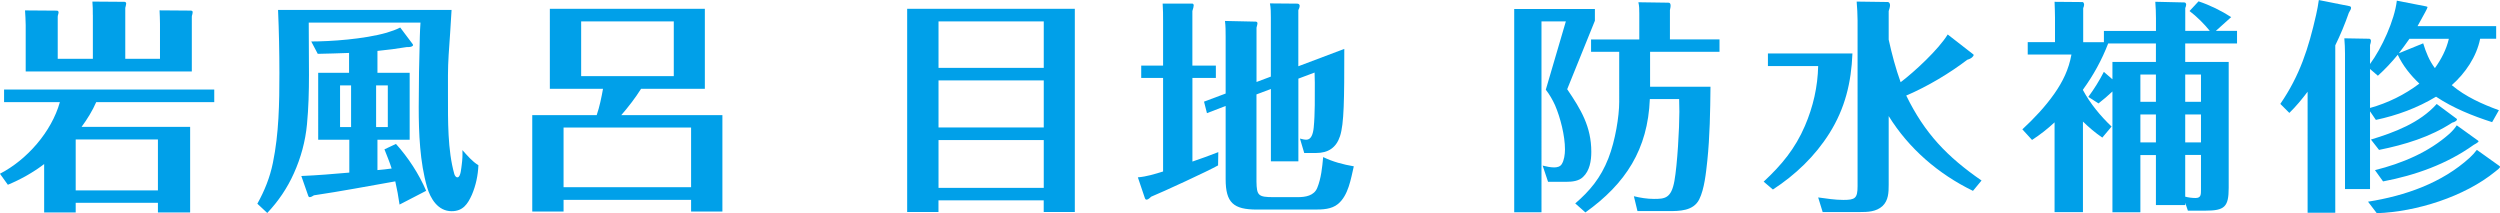
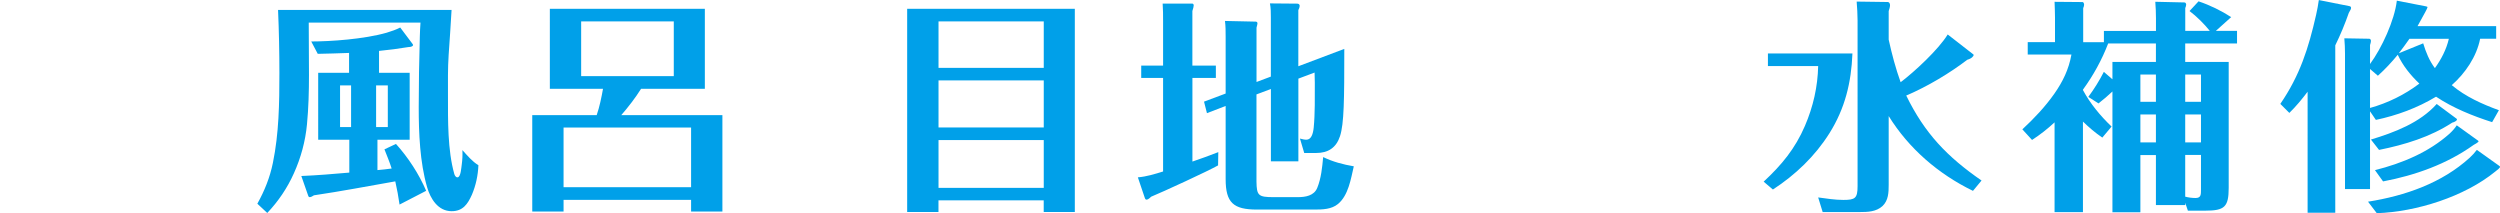
<svg xmlns="http://www.w3.org/2000/svg" id="_レイヤー_2" width="521.46" height="44.46" viewBox="0 0 521.46 44.46">
  <defs>
    <style>.cls-1{fill:#00a0e9;}</style>
  </defs>
  <g id="_文字">
    <g>
-       <path class="cls-1" d="M17.01,26.46h22.65v17.86h-6.72v-2.02H15.79v2.02h-6.58v-10.1c-2.35,1.79-4.89,3.2-7.57,4.32l-1.65-2.3c5.64-2.91,10.76-8.74,12.5-14.94H.85v-2.63H44.69v2.63H20.07c-.8,1.83-1.88,3.57-3.06,5.17ZM19.36,3.1c0-.94,0-1.83-.09-2.77l6.67,.05c.23,0,.38,.14,.38,.38,0,.14-.14,.71-.19,.89V12.27h7.24V4.93c0-.94-.05-1.83-.09-2.77l6.53,.05c.14,0,.38,.09,.38,.28,0,.14-.05,.42-.09,.56-.05,.14-.09,.28-.09,.42V14.9H5.36V5.22c0-1.03-.09-2.07-.14-3.05l6.67,.05c.14,0,.33,.14,.33,.33,0,.14-.05,.33-.09,.47-.05,.14-.09,.33-.09,.47V12.27h7.33V3.1Zm13.58,25.99H15.79v10.62h17.15v-10.62Z" />
-       <path class="cls-1" d="M94.19,2.07c-.19,3.15-.38,6.25-.61,9.4-.19,2.82-.14,5.64-.14,8.46,0,5.17-.09,11.37,1.32,16.36,.09,.28,.28,.7,.66,.7,.71,0,.8-2.11,.89-2.63,.14-1.03,.19-2.02,.14-3.05,1.03,1.13,2.02,2.35,3.34,3.15-.09,2.11-.52,4.18-1.36,6.16-.89,1.97-1.88,3.43-4.23,3.43-2.82,0-4.42-2.58-5.12-5.03-1.5-5.22-1.74-11.23-1.74-16.64,0-4.94,.09-9.82,.23-14.76,.05-.99,.05-1.97,.14-2.91h-23.31c0,3.62,.05,7.28,.05,10.9,0,3.43-.09,6.91-.42,10.34-.33,3.52-1.27,6.96-2.73,10.2-1.36,3.05-3.24,5.83-5.55,8.27l-2.07-1.93c1.5-2.68,2.63-5.5,3.24-8.51,1.27-6.16,1.36-12.45,1.36-18.7,0-4.37-.09-8.79-.28-13.21h36.19Zm-8.74,13.11v13.96h-6.72v6.34c.99-.09,1.97-.19,2.96-.33-.42-1.36-.99-2.68-1.5-4l2.4-1.13c2.54,2.82,4.79,6.25,6.3,9.78l-5.55,2.87c-.24-1.65-.52-3.24-.89-4.84-5.64,.99-11.28,2.07-16.97,2.91-.28,.19-.61,.38-.89,.38-.14,0-.23-.09-.28-.23l-1.46-4.18c3.38-.14,6.67-.42,10.01-.71v-6.86h-6.49V15.18h6.44v-4.14c-2.16,.09-4.37,.14-6.53,.19l-1.36-2.58c3.99,0,11-.47,15.74-1.83,1.08-.33,2.02-.66,2.82-1.08l2.54,3.38c.14,.19,.14,.24,.14,.28,0,.19-.33,.42-.99,.42h-.33c-2.02,.33-4.09,.61-6.11,.8v4.56h6.72Zm-12.22,2.63h-2.3v8.7h2.3v-8.7Zm5.22,8.7h2.44v-8.7h-2.44v8.7Z" />
+       <path class="cls-1" d="M94.19,2.07c-.19,3.15-.38,6.25-.61,9.4-.19,2.82-.14,5.64-.14,8.46,0,5.17-.09,11.37,1.32,16.36,.09,.28,.28,.7,.66,.7,.71,0,.8-2.11,.89-2.63,.14-1.03,.19-2.02,.14-3.05,1.03,1.13,2.02,2.35,3.34,3.15-.09,2.11-.52,4.18-1.36,6.16-.89,1.97-1.88,3.43-4.23,3.43-2.82,0-4.42-2.58-5.12-5.03-1.5-5.22-1.74-11.23-1.74-16.64,0-4.94,.09-9.82,.23-14.76,.05-.99,.05-1.97,.14-2.91h-23.31c0,3.62,.05,7.28,.05,10.9,0,3.43-.09,6.91-.42,10.34-.33,3.52-1.27,6.96-2.73,10.2-1.36,3.05-3.24,5.83-5.55,8.27l-2.07-1.93c1.5-2.68,2.63-5.5,3.24-8.51,1.27-6.16,1.36-12.45,1.36-18.7,0-4.37-.09-8.79-.28-13.21h36.19Zm-8.74,13.11v13.96h-6.72v6.34c.99-.09,1.97-.19,2.96-.33-.42-1.36-.99-2.68-1.5-4l2.4-1.13c2.54,2.82,4.79,6.25,6.3,9.78l-5.55,2.87c-.24-1.65-.52-3.24-.89-4.84-5.64,.99-11.28,2.07-16.97,2.91-.28,.19-.61,.38-.89,.38-.14,0-.23-.09-.28-.23l-1.46-4.18c3.38-.14,6.67-.42,10.01-.71v-6.86h-6.49V15.18h6.44v-4.14c-2.16,.09-4.37,.14-6.53,.19l-1.36-2.58c3.99,0,11-.47,15.74-1.83,1.08-.33,2.02-.66,2.82-1.08l2.54,3.38c.14,.19,.14,.24,.14,.28,0,.19-.33,.42-.99,.42c-2.02,.33-4.09,.61-6.11,.8v4.56h6.72Zm-12.22,2.63h-2.3v8.7h2.3v-8.7Zm5.22,8.7h2.44v-8.7h-2.44v8.7Z" />
      <path class="cls-1" d="M129.58,24.02h21.1v20.11h-6.53v-2.44h-26.6v2.44h-6.53V24.02h13.44c.61-1.79,.99-3.67,1.32-5.5h-11.09V1.83h32.33V18.52h-13.3c-1.22,1.93-2.63,3.76-4.14,5.5Zm14.57,2.58h-26.6v12.45h26.6v-12.45Zm-22.93-10.72h19.32V4.46h-19.32V15.88Z" />
      <path class="cls-1" d="M224.19,1.83V44.22h-6.49v-2.44h-21.95v2.44h-6.53V1.83h34.97Zm-28.43,2.63V14.15h21.95V4.46h-21.95Zm0,12.31v9.82h21.95v-9.82h-21.95Zm0,12.45v9.96h21.95v-9.96h-21.95Z" />
      <path class="cls-1" d="M253.61,13.68v2.58h-4.89v17.44c1.79-.61,3.62-1.27,5.4-1.97l-.05,2.77c-1.97,1.13-11.56,5.55-13.96,6.53-.52,.52-.8,.61-.94,.61-.19,0-.28-.05-.42-.47l-1.41-4.18c1.79-.14,3.57-.7,5.26-1.22V16.26h-4.56v-2.58h4.56V4.42c0-1.22,0-2.44-.09-3.67h6.2c.14,0,.28,.19,.28,.33,0,.28-.09,.61-.28,1.22V13.68h4.89Zm11.47,2.3V3.67c0-.99,0-1.97-.19-2.96l5.73,.05c.24,0,.47,.19,.47,.42,0,.33-.14,.66-.28,.94V13.82l9.59-3.62c0,10.67-.05,15.6-.89,18.19-.8,2.44-2.49,3.52-4.98,3.52h-2.49l-.89-3.01c.52,.14,.94,.24,1.32,.24,1.03,0,1.41-1.18,1.55-2.54,.28-2.82,.23-6.44,.23-9.35,0-.71-.05-1.41-.05-2.12l-3.38,1.27v17.25h-5.73v-15.09l-3.01,1.13v18.19c.05,2.91,.38,3.24,3.57,3.24h5.03c1.6,0,3.43-.28,4.09-1.97,.8-1.97,1.03-4.28,1.22-6.39,2.02,.99,4.18,1.55,6.39,1.93-.61,2.63-1.13,6.06-3.29,7.85-1.36,1.13-3.24,1.17-4.93,1.17h-11.98c-4.89,0-6.53-1.41-6.53-6.34v-15.27l-3.9,1.5-.61-2.4,4.51-1.69V7.71c0-1.13,0-2.26-.14-3.34l6.44,.14c.14,0,.33,.14,.33,.28s0,.23-.05,.42c-.05,.24-.09,.42-.14,.56v11.33l3.01-1.13Z" />
-       <path class="cls-1" d="M332.67,4.32l-5.78,14.29c2.87,4.23,5.03,7.8,5.03,13.06,0,1.88-.33,3.95-1.74,5.26-.89,.85-2.26,.99-3.43,.99h-3.85l-1.13-3.38c.8,.19,1.6,.38,2.4,.38,.61,0,1.27-.14,1.6-.71,.47-.75,.66-1.97,.66-3.05,0-2.82-.94-6.58-2.07-9.21-.52-1.13-1.13-2.21-1.93-3.24l4.18-14.24h-5.08V44.27h-5.69V1.88h16.83v2.44Zm11.51,13.77h12.6c-.05,5.12-.14,10.43-.66,15.42-.28,2.58-.61,5.92-1.69,8.08-1.22,2.44-4.14,2.44-6.44,2.44h-6.44l-.75-3.1c1.36,.33,2.77,.56,4.18,.56,2.26,0,3.62-.09,4.28-3.76,.61-3.43,1.03-10.9,1.03-14.43,0-.89-.05-1.74-.05-2.63h-6.11c-.42,10.48-5.03,17.62-13.44,23.64l-2.12-1.88c3.01-2.58,5.31-5.31,6.91-9.4,1.46-3.71,2.26-8.84,2.26-11.75V10.81h-5.87v-2.58h10.06V2.82c0-.8,0-1.55-.19-2.35l6.25,.09c.28,0,.47,.14,.47,.61,0,.19,0,.28-.14,.94v6.11h10.34v2.58h-14.48v7.28Z" />
      <path class="cls-1" d="M386.39,11.14c-.24,6.11-1.55,11.47-4.79,16.64-3.01,4.79-7.1,8.69-11.8,11.75l-1.93-1.64c3.76-3.48,6.58-6.91,8.6-11.61,1.74-4.04,2.68-8.22,2.77-12.5h-10.48v-2.63h17.62Zm26.93,26.51l-1.79,2.16c-7.24-3.52-13.39-8.84-17.58-15.6v14.33c0,1.6-.05,3.24-1.27,4.42-1.32,1.22-3.1,1.27-4.75,1.27h-7.75l-.94-3.05c1.74,.23,3.48,.52,5.26,.52,2.44,0,2.96-.33,2.96-2.87V4.28c0-1.32-.09-2.63-.19-3.95l6.49,.09c.23,0,.47,.24,.47,.66s-.19,.94-.28,1.22v5.97c.66,3.01,1.46,6.02,2.49,8.88,2.87-2.16,7.94-6.86,9.82-9.96l5.08,3.95c.19,.14,.33,.23,.33,.33,0,.23-.42,.75-1.32,.99-3.57,2.73-8.22,5.55-12.74,7.47,3.85,7.9,8.55,12.78,15.7,17.72Z" />
      <path class="cls-1" d="M464.87,12.92v26.27c0,4-.89,4.75-4.89,4.75h-3.62l-.56-1.64v.47h-6.11v-10.43h-3.24v11.94h-5.83V19.08c-.94,.89-1.88,1.69-2.91,2.49l-2.12-1.36c1.22-1.65,2.3-3.38,3.24-5.22l1.79,1.55v-3.62h9.07v-3.85h-9.96c-1.32,3.43-3.1,6.67-5.26,9.63v.09c1.55,2.87,3.62,5.36,5.97,7.61l-1.93,2.3c-1.46-.99-2.77-2.11-4.04-3.34v18.89h-5.92V25.52c-1.46,1.36-3.01,2.58-4.7,3.67l-2.02-2.21c2.44-2.26,4.75-4.7,6.67-7.43,1.74-2.49,3.01-5.03,3.57-8.18h-9.12v-2.58h5.69V3.67c0-.89-.05-2.16-.09-3.29l5.83,.05c.24,0,.33,.38,.33,.56,0,.23-.09,.47-.19,.71v7.1h4.32v-2.35h10.86V3.85c0-1.17-.05-2.3-.14-3.48l6.11,.14c.19,0,.33,.28,.33,.42,0,.23-.09,.52-.19,.75V6.44h5.12c-1.22-1.5-2.68-2.96-4.23-4.14l1.88-2.02c2.4,.8,4.7,1.93,6.81,3.29l-3.2,2.87h4.42v2.63h-10.81v3.85h9.07Zm-15.18,8.32v-5.69h-3.24v5.69h3.24Zm0,8.46v-5.83h-3.24v5.83h3.24Zm6.11-8.46h3.29v-5.69h-3.29v5.69Zm3.29,2.63h-3.29v5.83h3.29v-5.83Zm-3.29,8.46v8.69c.71,.19,1.46,.28,2.16,.28,1.13,0,1.13-.71,1.13-1.74v-7.24h-3.29Z" />
      <path class="cls-1" d="M487.11,44.37h-5.78V19.13c-1.17,1.55-2.4,3.05-3.81,4.42l-1.88-1.88c4.09-5.97,5.88-11.61,7.47-18.61,.23-1.03,.42-2.02,.56-3.05l6.39,1.27c.24,.05,.33,.19,.33,.33,0,.24-.05,.38-.47,1.08-.8,2.3-1.74,4.56-2.82,6.77V44.37Zm24.3-26.6c2.87,2.4,6.34,3.95,9.82,5.22l-1.41,2.49c-4.09-1.32-8.08-2.91-11.7-5.31-3.9,2.35-8.13,3.9-12.55,4.84l-1.22-1.79v16.21h-5.22V11.19c0-1.08-.05-2.12-.14-3.2l5.17,.09c.24,0,.38,.19,.38,.47,0,.19-.09,.56-.19,.85v3.95c2.44-3.29,5.12-9.12,5.59-13.21l6.06,1.18c.28,.05,.33,.09,.33,.23,0,.09-.24,.56-.47,.99-.52,.94-1.08,1.97-1.6,2.91h16.4v2.63h-3.34c-.75,3.76-3.1,7.19-5.92,9.68Zm9.82,16.78c.19,.14,.24,.19,.24,.24,0,.23-.56,.66-.99,.99-6.44,5.26-16.5,8.41-24.72,8.69l-1.83-2.4c7.75-1.22,15.42-3.9,21.2-9.16,.56-.52,1.03-1.03,1.5-1.65l4.61,3.29Zm-21.1-23.12c-1.27,1.55-2.63,3.01-4.14,4.37l-1.64-1.41v8.13c3.71-1.03,7.24-2.77,10.29-5.08-1.83-1.74-3.43-3.71-4.51-6.02Zm12.12,13.21c.19,.14,.24,.19,.24,.28,0,.24-.52,.56-.99,.66-4.61,3.01-9.92,4.61-15.27,5.69l-1.69-2.16c4.93-1.5,10.2-3.48,13.72-7.42l3.99,2.96Zm4.18,4.37c.28,.19,.56,.38,.56,.47,0,.19-.85,.66-1.03,.75-5.59,4-12.17,6.34-18.89,7.61l-1.69-2.35c5.64-1.41,11.19-3.71,15.56-7.61,.56-.52,1.08-1.08,1.5-1.74l3.99,2.87Zm-13.86-20.91c-.71,1.03-1.46,2.02-2.21,3.01l5.08-2.07c.56,1.83,1.27,3.62,2.44,5.17,1.32-1.83,2.4-3.9,2.91-6.11h-8.22Z" />
    </g>
  </g>
</svg>